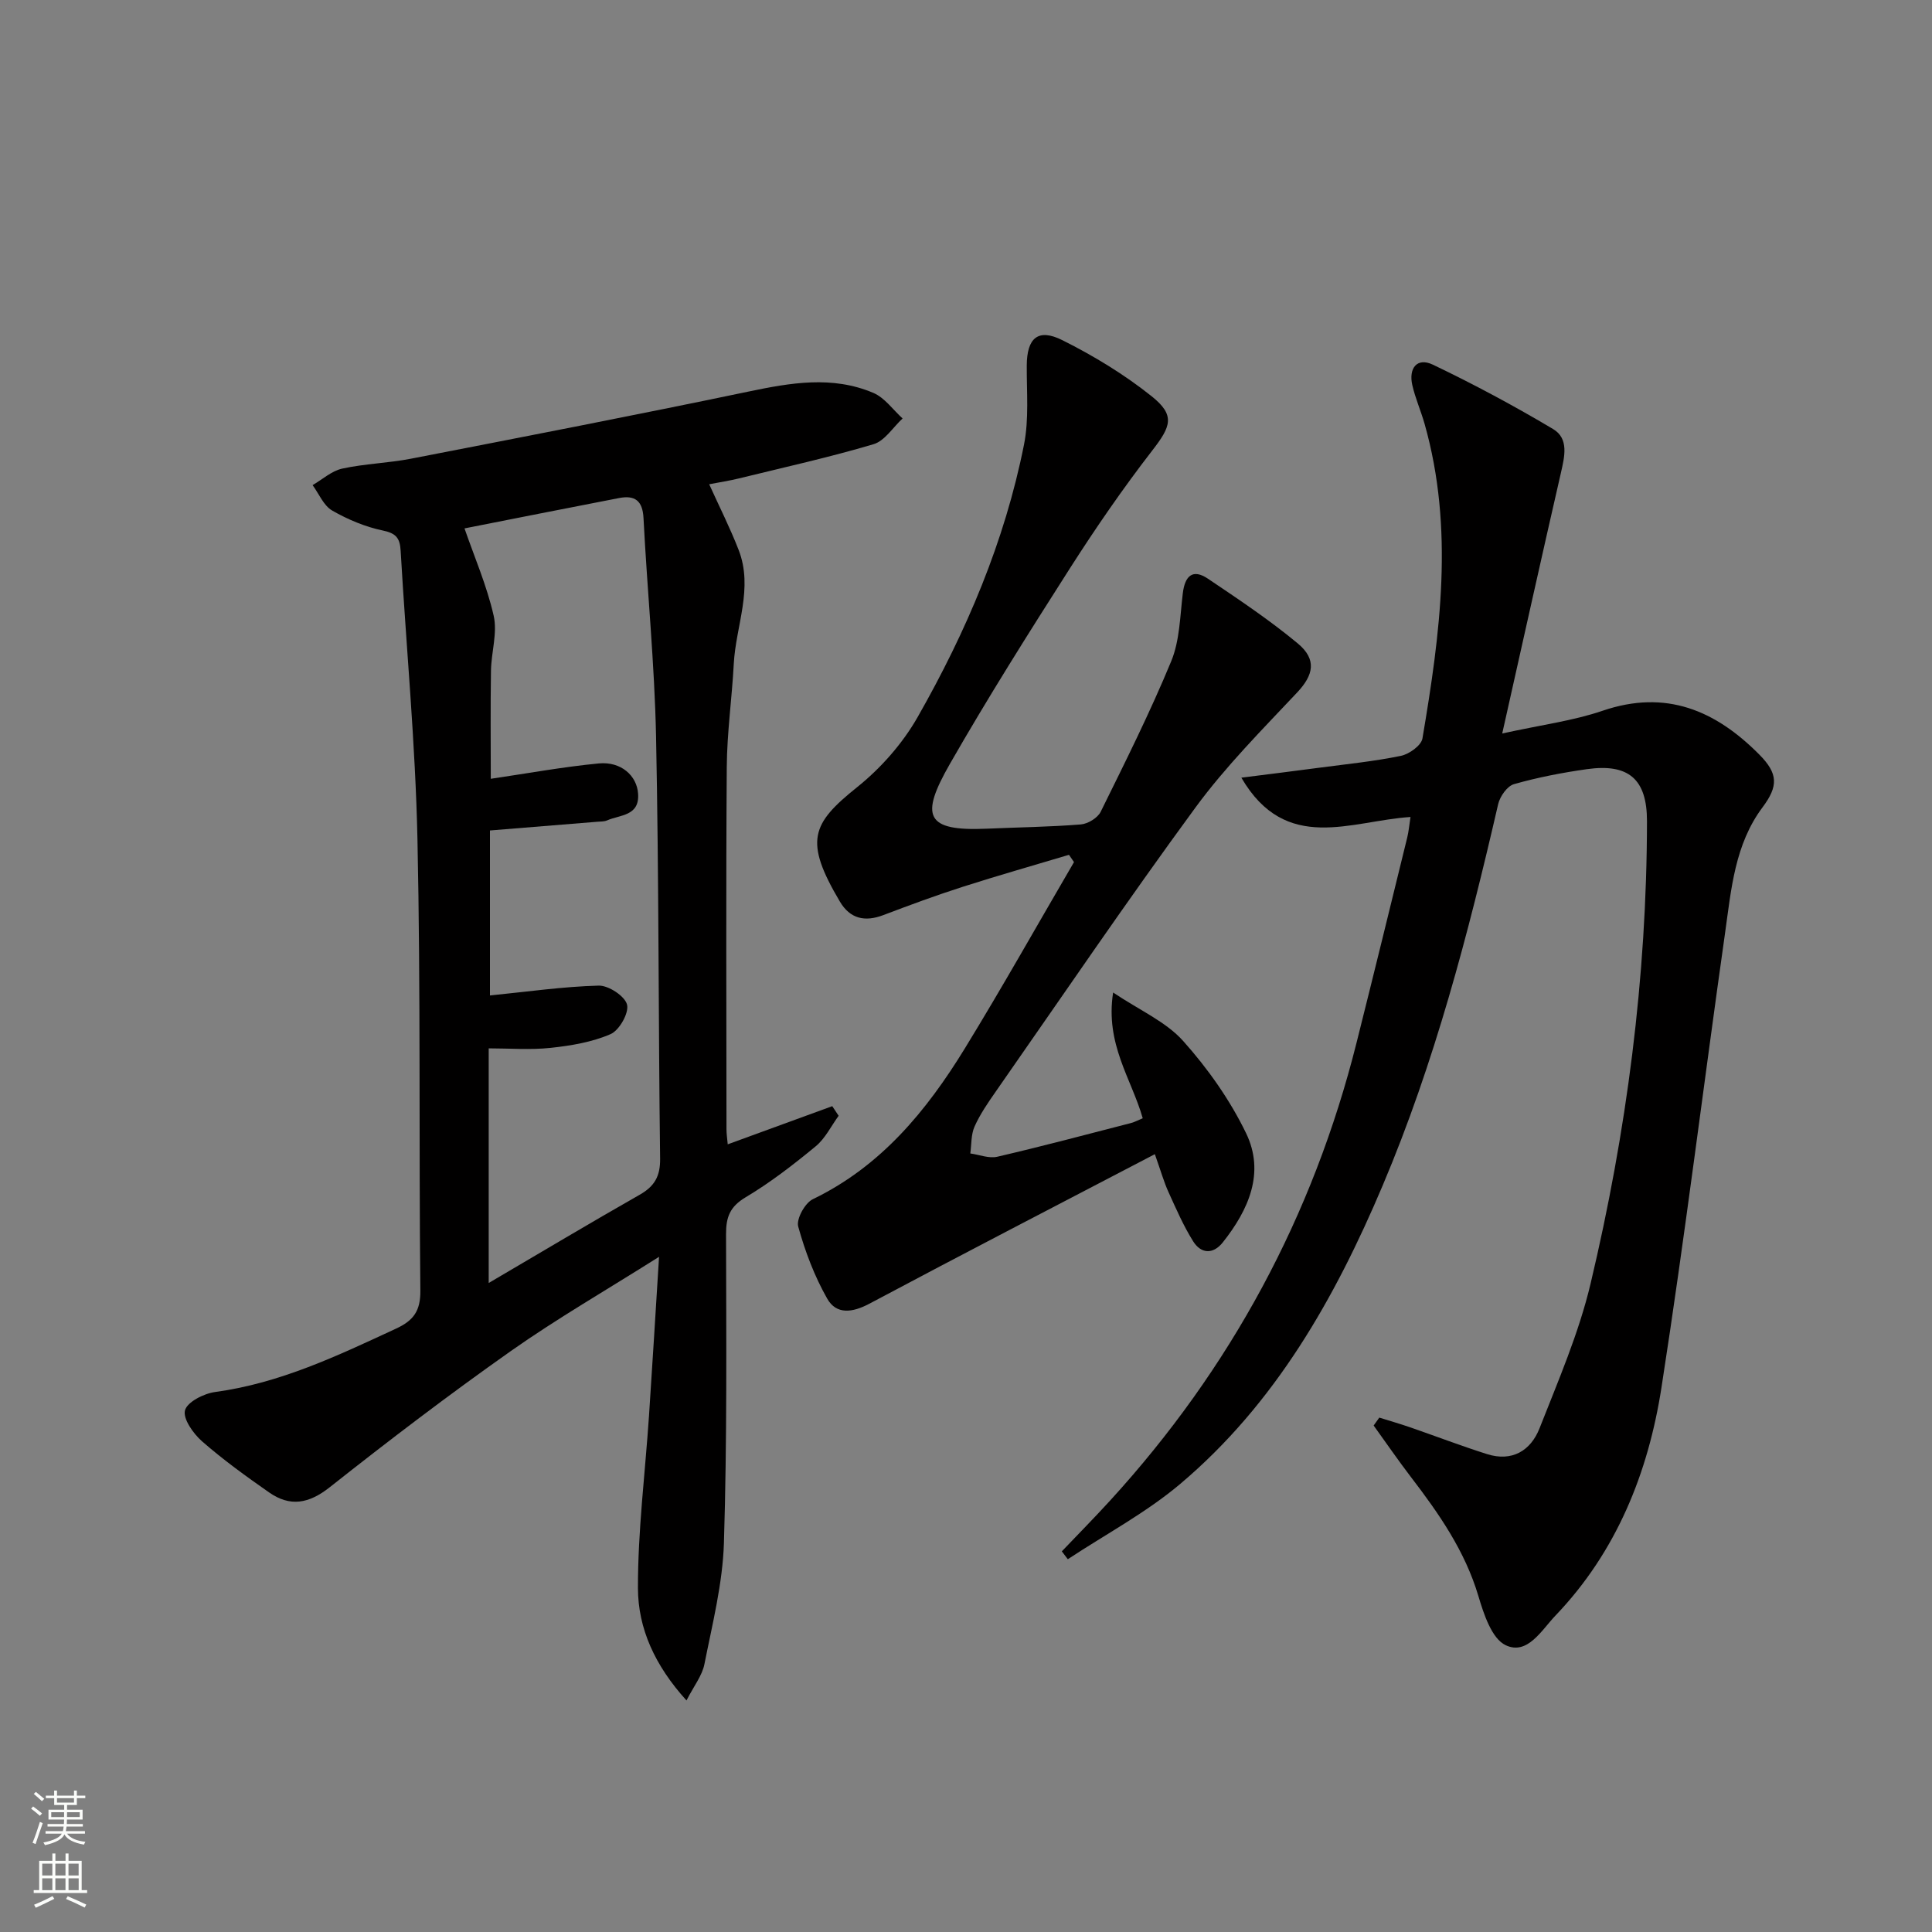
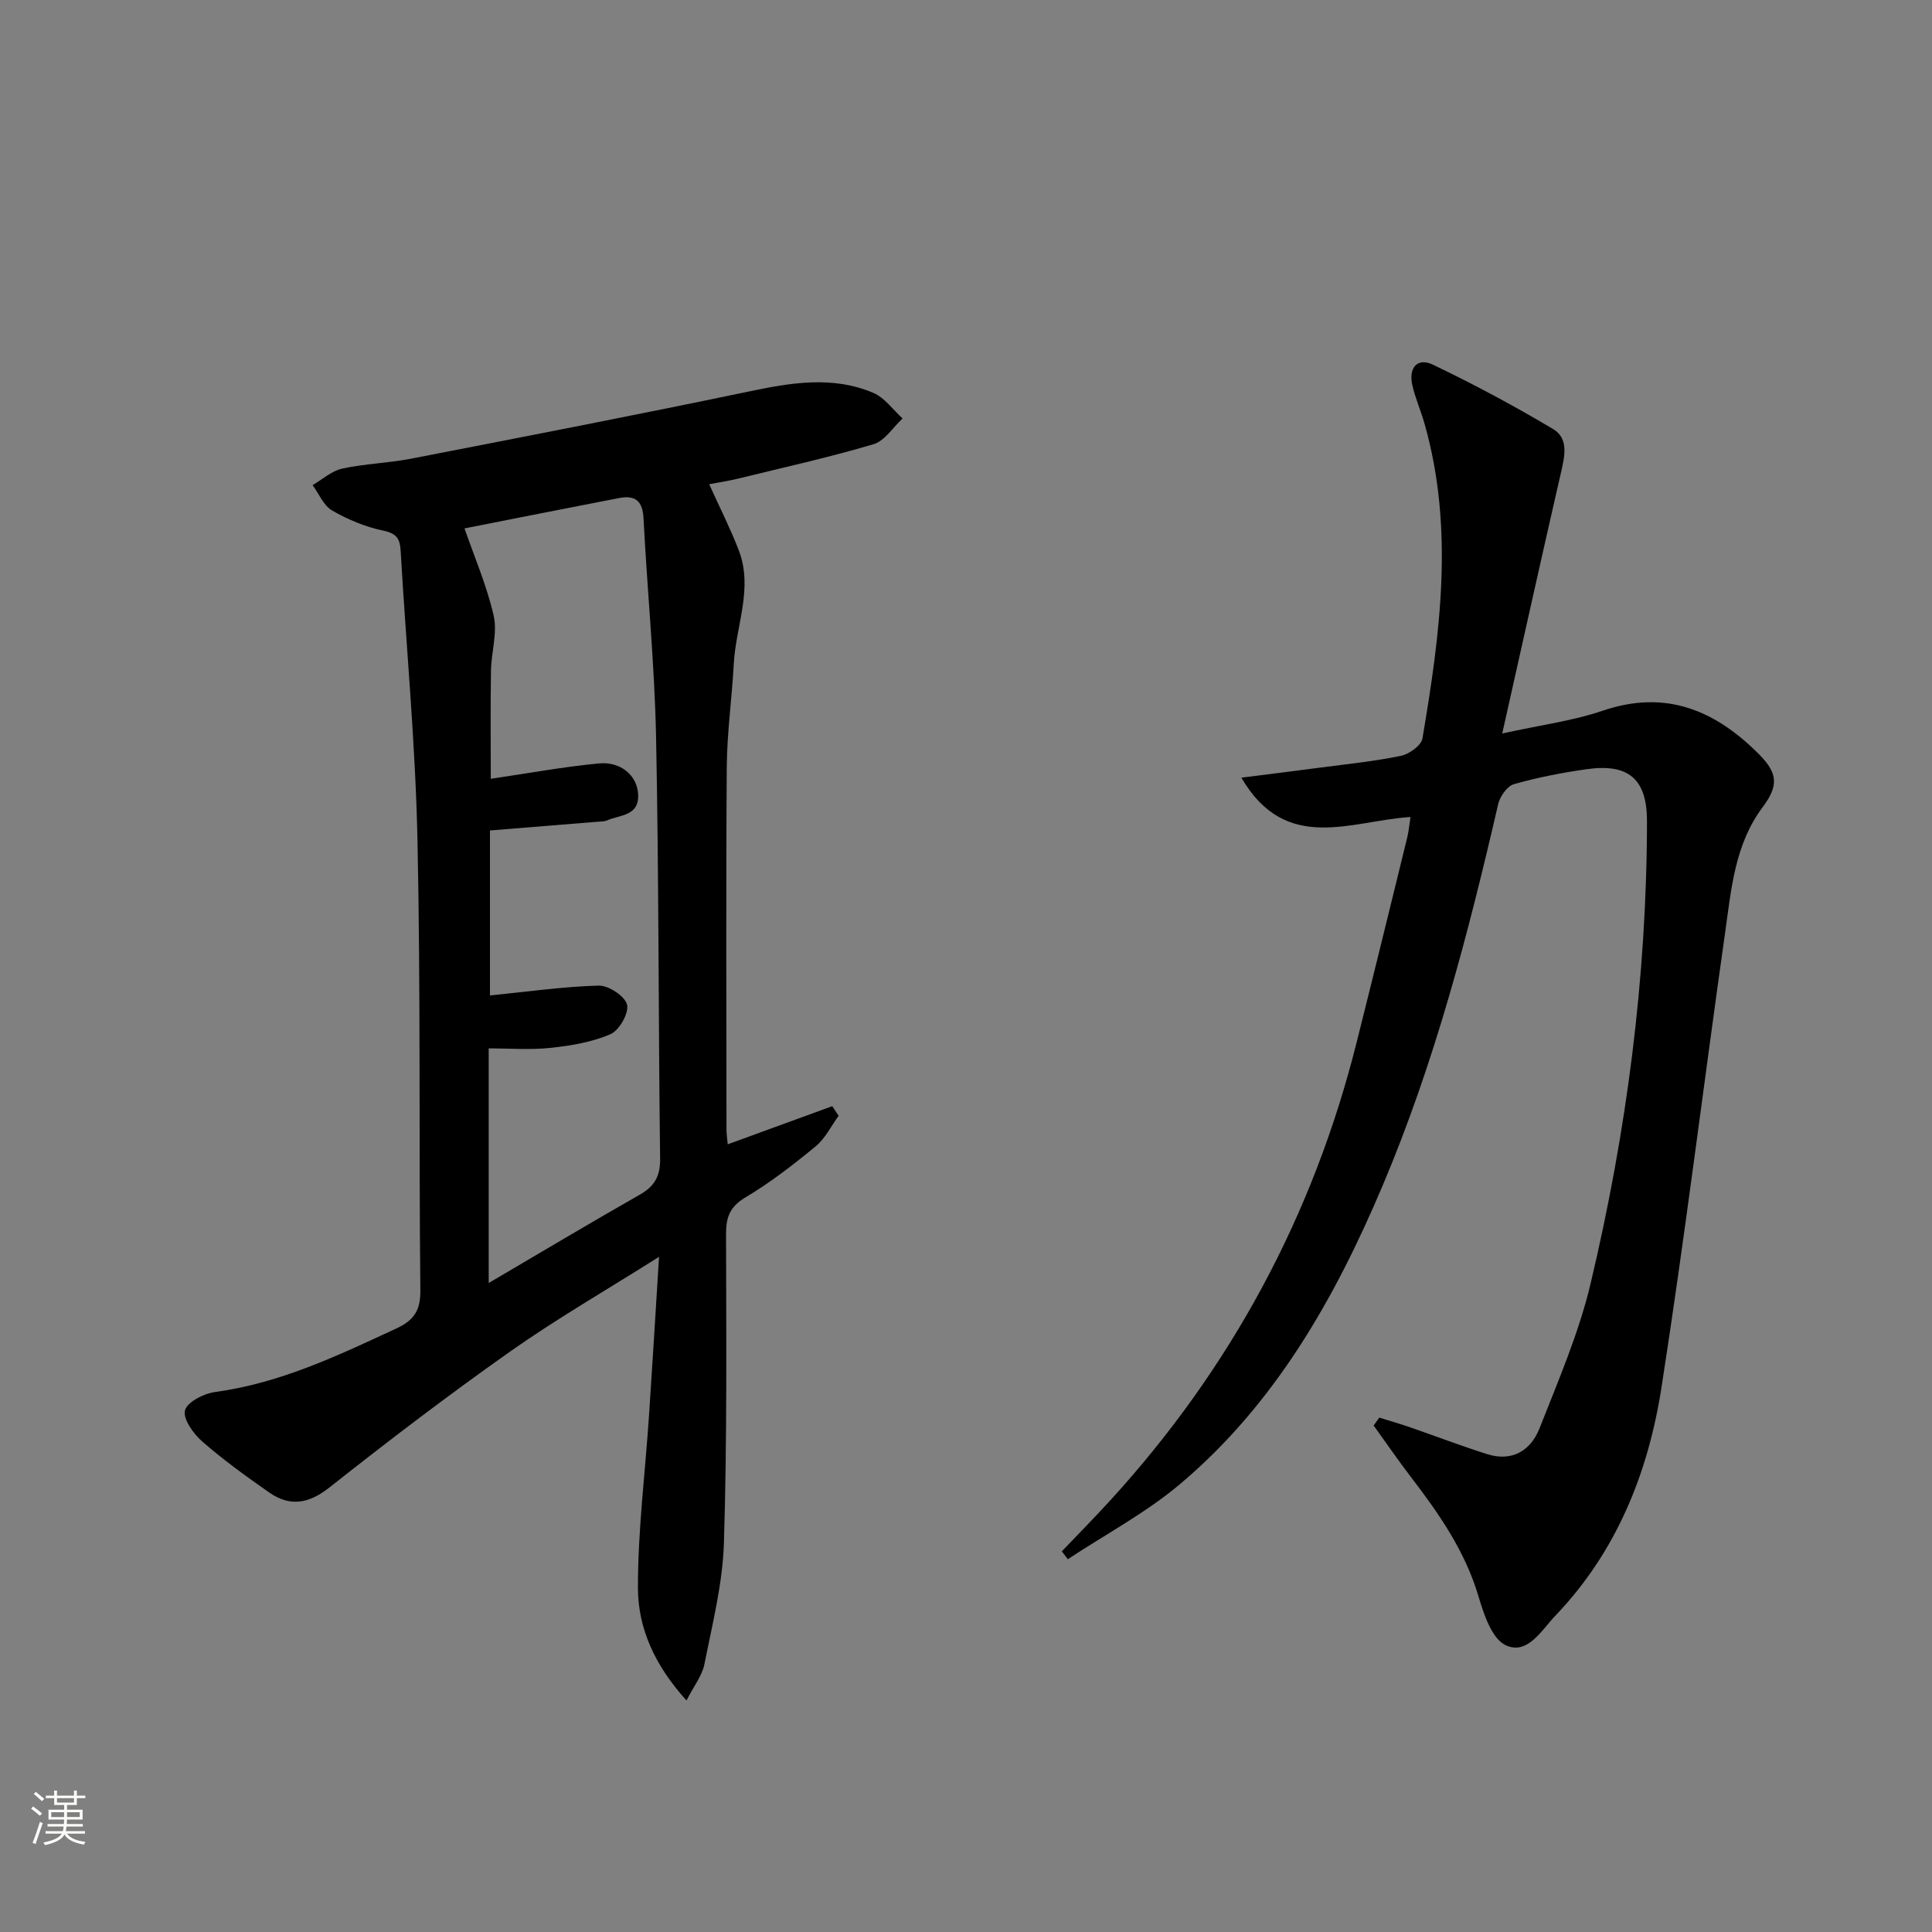
<svg xmlns="http://www.w3.org/2000/svg" enable-background="new 0 0 400 400" viewBox="0 0 400 400">
  <rect x="0" y="0" width="400" height="400" fill="#808080" stroke="none" />
  <g fill="#010000">
    <path d="m142.13 352.06c-6.56-7.23-10.02-14.91-10.05-23.21-.03-11.91 1.49-23.83 2.29-35.75.71-10.57 1.34-21.14 2.08-32.89-10.91 6.89-21.11 12.77-30.7 19.52-12.77 9-25.21 18.48-37.46 28.17-4.35 3.44-8.23 4.13-12.59 1.08-4.77-3.33-9.5-6.75-13.87-10.57-1.81-1.59-3.99-4.67-3.53-6.41s3.91-3.49 6.24-3.8c13.43-1.82 25.4-7.53 37.47-13.13 3.61-1.67 5.06-3.66 5.02-7.85-.32-31.16.07-62.33-.6-93.47-.43-19.92-2.33-39.81-3.48-59.72-.15-2.56-.88-3.6-3.64-4.18-3.66-.76-7.29-2.28-10.54-4.15-1.77-1.02-2.73-3.46-4.05-5.26 2.03-1.18 3.94-2.94 6.13-3.42 4.68-1.02 9.56-1.14 14.28-2.06 23.28-4.52 46.57-9.03 69.79-13.88 8.75-1.83 17.4-3.35 25.91.27 2.34 1 4.05 3.48 6.04 5.29-1.99 1.83-3.69 4.64-6.02 5.33-9.2 2.73-18.6 4.81-27.94 7.1-1.93.47-3.9.77-6.08 1.19 2.1 4.64 4.32 9.02 6.09 13.58 3.1 7.95-.58 15.73-1 23.6-.38 7.13-1.4 14.25-1.45 21.37-.18 25-.07 49.99-.06 74.99 0 .96.15 1.91.26 3.12 7.4-2.7 14.52-5.3 21.64-7.9.44.66.88 1.33 1.32 1.99-1.56 2.14-2.77 4.69-4.75 6.32-4.61 3.8-9.38 7.5-14.5 10.55-3.24 1.93-4.07 4.09-4.06 7.61.04 21.33.22 42.66-.44 63.97-.26 8.37-2.38 16.72-4.02 25-.45 2.42-2.18 4.57-3.73 7.6zm-40.95-86.43c10.97-6.43 21.04-12.46 31.24-18.26 3.1-1.76 4.3-3.84 4.25-7.51-.37-29.12-.25-58.24-.84-87.35-.31-15.1-1.83-30.18-2.6-45.27-.19-3.62-1.82-4.74-5.03-4.13-11.14 2.15-22.27 4.37-32.03 6.29 2.01 5.83 4.62 11.82 6.04 18.08.81 3.57-.5 7.58-.56 11.39-.12 7.52-.04 15.05-.04 22.37 7.62-1.12 14.96-2.47 22.36-3.18 4.6-.44 7.89 2.52 8.14 6.27.32 4.65-3.72 4.34-6.41 5.52-.59.26-1.31.23-1.97.28-7.41.61-14.83 1.21-22.29 1.81v34.16c7.72-.77 15.11-1.84 22.51-2.04 2.04-.05 5.42 2.17 5.87 3.93.44 1.72-1.59 5.32-3.4 6.11-3.84 1.67-8.21 2.4-12.43 2.85-4.2.45-8.48.1-12.81.1z" />
    <path d="m285.57 293.5c2.12.66 4.26 1.28 6.36 2 5.31 1.84 10.57 3.85 15.92 5.55 5.21 1.66 9.08-.71 10.9-5.35 3.87-9.85 8.13-19.69 10.56-29.93 7.47-31.43 11.64-63.36 11.68-95.74.01-8.68-3.75-12.01-12.46-10.78-5.08.72-10.16 1.7-15.08 3.1-1.4.4-2.9 2.54-3.27 4.13-6.19 26.86-13.14 53.5-23.91 78.96-9.88 23.34-22.23 45.16-41.88 61.76-7.1 6-15.5 10.46-23.31 15.62-.41-.54-.83-1.08-1.24-1.63 3.35-3.51 6.76-6.97 10.03-10.55 24.94-27.31 41.98-58.88 50.99-94.76 3.55-14.14 7.02-28.31 10.49-42.47.31-1.25.41-2.54.68-4.26-12.3.77-25.78 7.72-35.02-8.14 5.97-.76 11.13-1.39 16.28-2.08 5.6-.74 11.23-1.3 16.75-2.44 1.71-.35 4.21-2.14 4.46-3.59 3.67-21.66 6.61-43.39.45-65.13-.77-2.71-1.93-5.32-2.55-8.05-.78-3.44.95-5.8 4.26-4.22 8.49 4.06 16.81 8.52 24.89 13.33 3.32 1.97 2.38 5.72 1.61 9.11-4 17.41-7.86 34.86-12.14 53.92 8.12-1.79 14.67-2.62 20.79-4.71 13.1-4.47 23.37-.07 32.43 9.07 3.92 3.95 3.96 6.53.68 10.92-5.75 7.68-6.48 16.94-7.75 25.93-4.45 31.39-8.31 62.88-13.18 94.2-2.74 17.63-9.29 33.99-21.94 47.21-2.88 3.01-5.81 8.28-10.32 6.14-2.88-1.36-4.54-6.45-5.65-10.19-2.78-9.32-8.14-17.02-13.92-24.57-2.68-3.5-5.18-7.14-7.76-10.72.37-.54.77-1.09 1.17-1.64z" />
-     <path d="m236.59 231.52c-2.33-8.19-7.8-15.31-6.13-26.03 5.54 3.71 10.92 6.04 14.48 10.01 5.11 5.71 9.71 12.22 13.04 19.1 3.97 8.19.53 15.89-4.81 22.62-2.03 2.55-4.53 2.37-6.16-.25-2-3.2-3.52-6.72-5.09-10.17-.94-2.07-1.56-4.28-2.82-7.84-20.03 10.46-39.64 20.59-59.11 30.96-3.5 1.86-6.82 2.3-8.72-1.04-2.64-4.64-4.59-9.79-6.01-14.94-.43-1.55 1.4-4.88 3.03-5.66 14.12-6.82 23.55-18.31 31.46-31.2 7.79-12.71 15.09-25.72 22.61-38.59-.35-.5-.69-1.01-1.04-1.51-7.34 2.2-14.72 4.29-22.02 6.63-5.53 1.77-10.98 3.79-16.41 5.85-3.83 1.46-6.9.77-9.01-2.81-7.4-12.52-5.92-16.06 3.55-23.65 4.93-3.95 9.44-9.06 12.56-14.54 10.07-17.68 18.03-36.35 22.02-56.41 1.05-5.29.54-10.9.57-16.37.03-5.68 2.31-7.79 7.39-5.24 6.48 3.24 12.8 7.08 18.45 11.59 4.95 3.95 4.03 6.23.16 11.22-6.09 7.87-11.76 16.11-17.12 24.5-8.5 13.31-16.93 26.68-24.78 40.38-6.25 10.9-5.08 14 7.66 13.44 6.48-.29 12.97-.36 19.43-.88 1.47-.12 3.49-1.35 4.12-2.63 5.07-10.28 10.22-20.56 14.59-31.14 1.78-4.3 1.83-9.36 2.41-14.11.44-3.57 2.03-5.13 5.21-2.99 6.33 4.26 12.71 8.52 18.57 13.38 4.04 3.35 3.26 6.58-.09 10.15-7.27 7.73-14.83 15.33-21.08 23.85-14.17 19.32-27.63 39.15-41.34 58.8-1.62 2.32-3.25 4.69-4.39 7.24-.74 1.65-.62 3.7-.88 5.57 1.87.26 3.87 1.08 5.59.68 9.21-2.14 18.34-4.57 27.5-6.93.79-.17 1.53-.59 2.61-1.04z" />
  </g>
  <path d="m6.44 374.46.42-.45c.65.47 1.27.95 1.85 1.44l-.45.49c-.65-.56-1.25-1.06-1.82-1.48m.93 7.33-.63-.26c.55-1.36 1.05-2.8 1.52-4.33.19.1.38.19.59.27-.46 1.29-.95 2.73-1.48 4.32m-.38-10.38.44-.42c.43.34 1.01.82 1.74 1.44l-.49.49c-.53-.51-1.09-1.01-1.69-1.51m2.5.35h1.72v-1.04h.59v1.04h3.52v-1.04h.59v1.04h1.75v.53h-1.75v1.42h-2.03v.97h3.22v2.03h-3.24c0 .35-.01.66-.03.93h3.32v.53h-3.37c-.03.27-.08.58-.15.94h3.96v.53h-3.71c.67.92 1.93 1.48 3.79 1.68-.13.24-.23.44-.29.59-2.13-.38-3.48-1.08-4.04-2.12-.43.97-1.77 1.72-4.03 2.23-.09-.19-.2-.37-.33-.55 2.1-.42 3.37-1.03 3.81-1.83h-3.36v-.53h3.58c.08-.29.13-.61.16-.94h-3.33v-.53h3.39c.02-.27.04-.58.04-.93h-3.23v-2.03h3.25v-.97h-2.07v-1.42h-1.73zm1.12 3.44v1h2.65c.01-.3.02-.44.01-.4v-.25-.35zm1.19-2h3.52v-.91h-3.52zm4.71 2h-2.63v.59c0 .15-.01.28-.01.4h2.64z" fill="#fbfcfa" />
-   <path d="m13.56 383.74h.63v1.52h2.72v6.07h1.13v.6h-11.06v-.6h1.13v-6.07h2.73v-1.52h.63v1.52h2.1v-1.52zm-2.69 8.83.38.56c-1.24.63-2.53 1.25-3.85 1.85-.1-.21-.21-.42-.34-.63 1.36-.55 2.63-1.15 3.81-1.78m-2.13-4.27h2.1v-2.45h-2.1zm0 3.04h2.1v-2.46h-2.1zm2.72-3.04h2.1v-2.45h-2.1zm0 3.04h2.1v-2.46h-2.1zm6.07 3.6c-1.41-.71-2.7-1.3-3.86-1.78l.35-.56c1.45.62 2.75 1.19 3.84 1.72zm-1.25-9.09h-2.1v2.45h2.1zm-2.09 5.49h2.1v-2.46h-2.1z" fill="#fbfcfa" />
</svg>